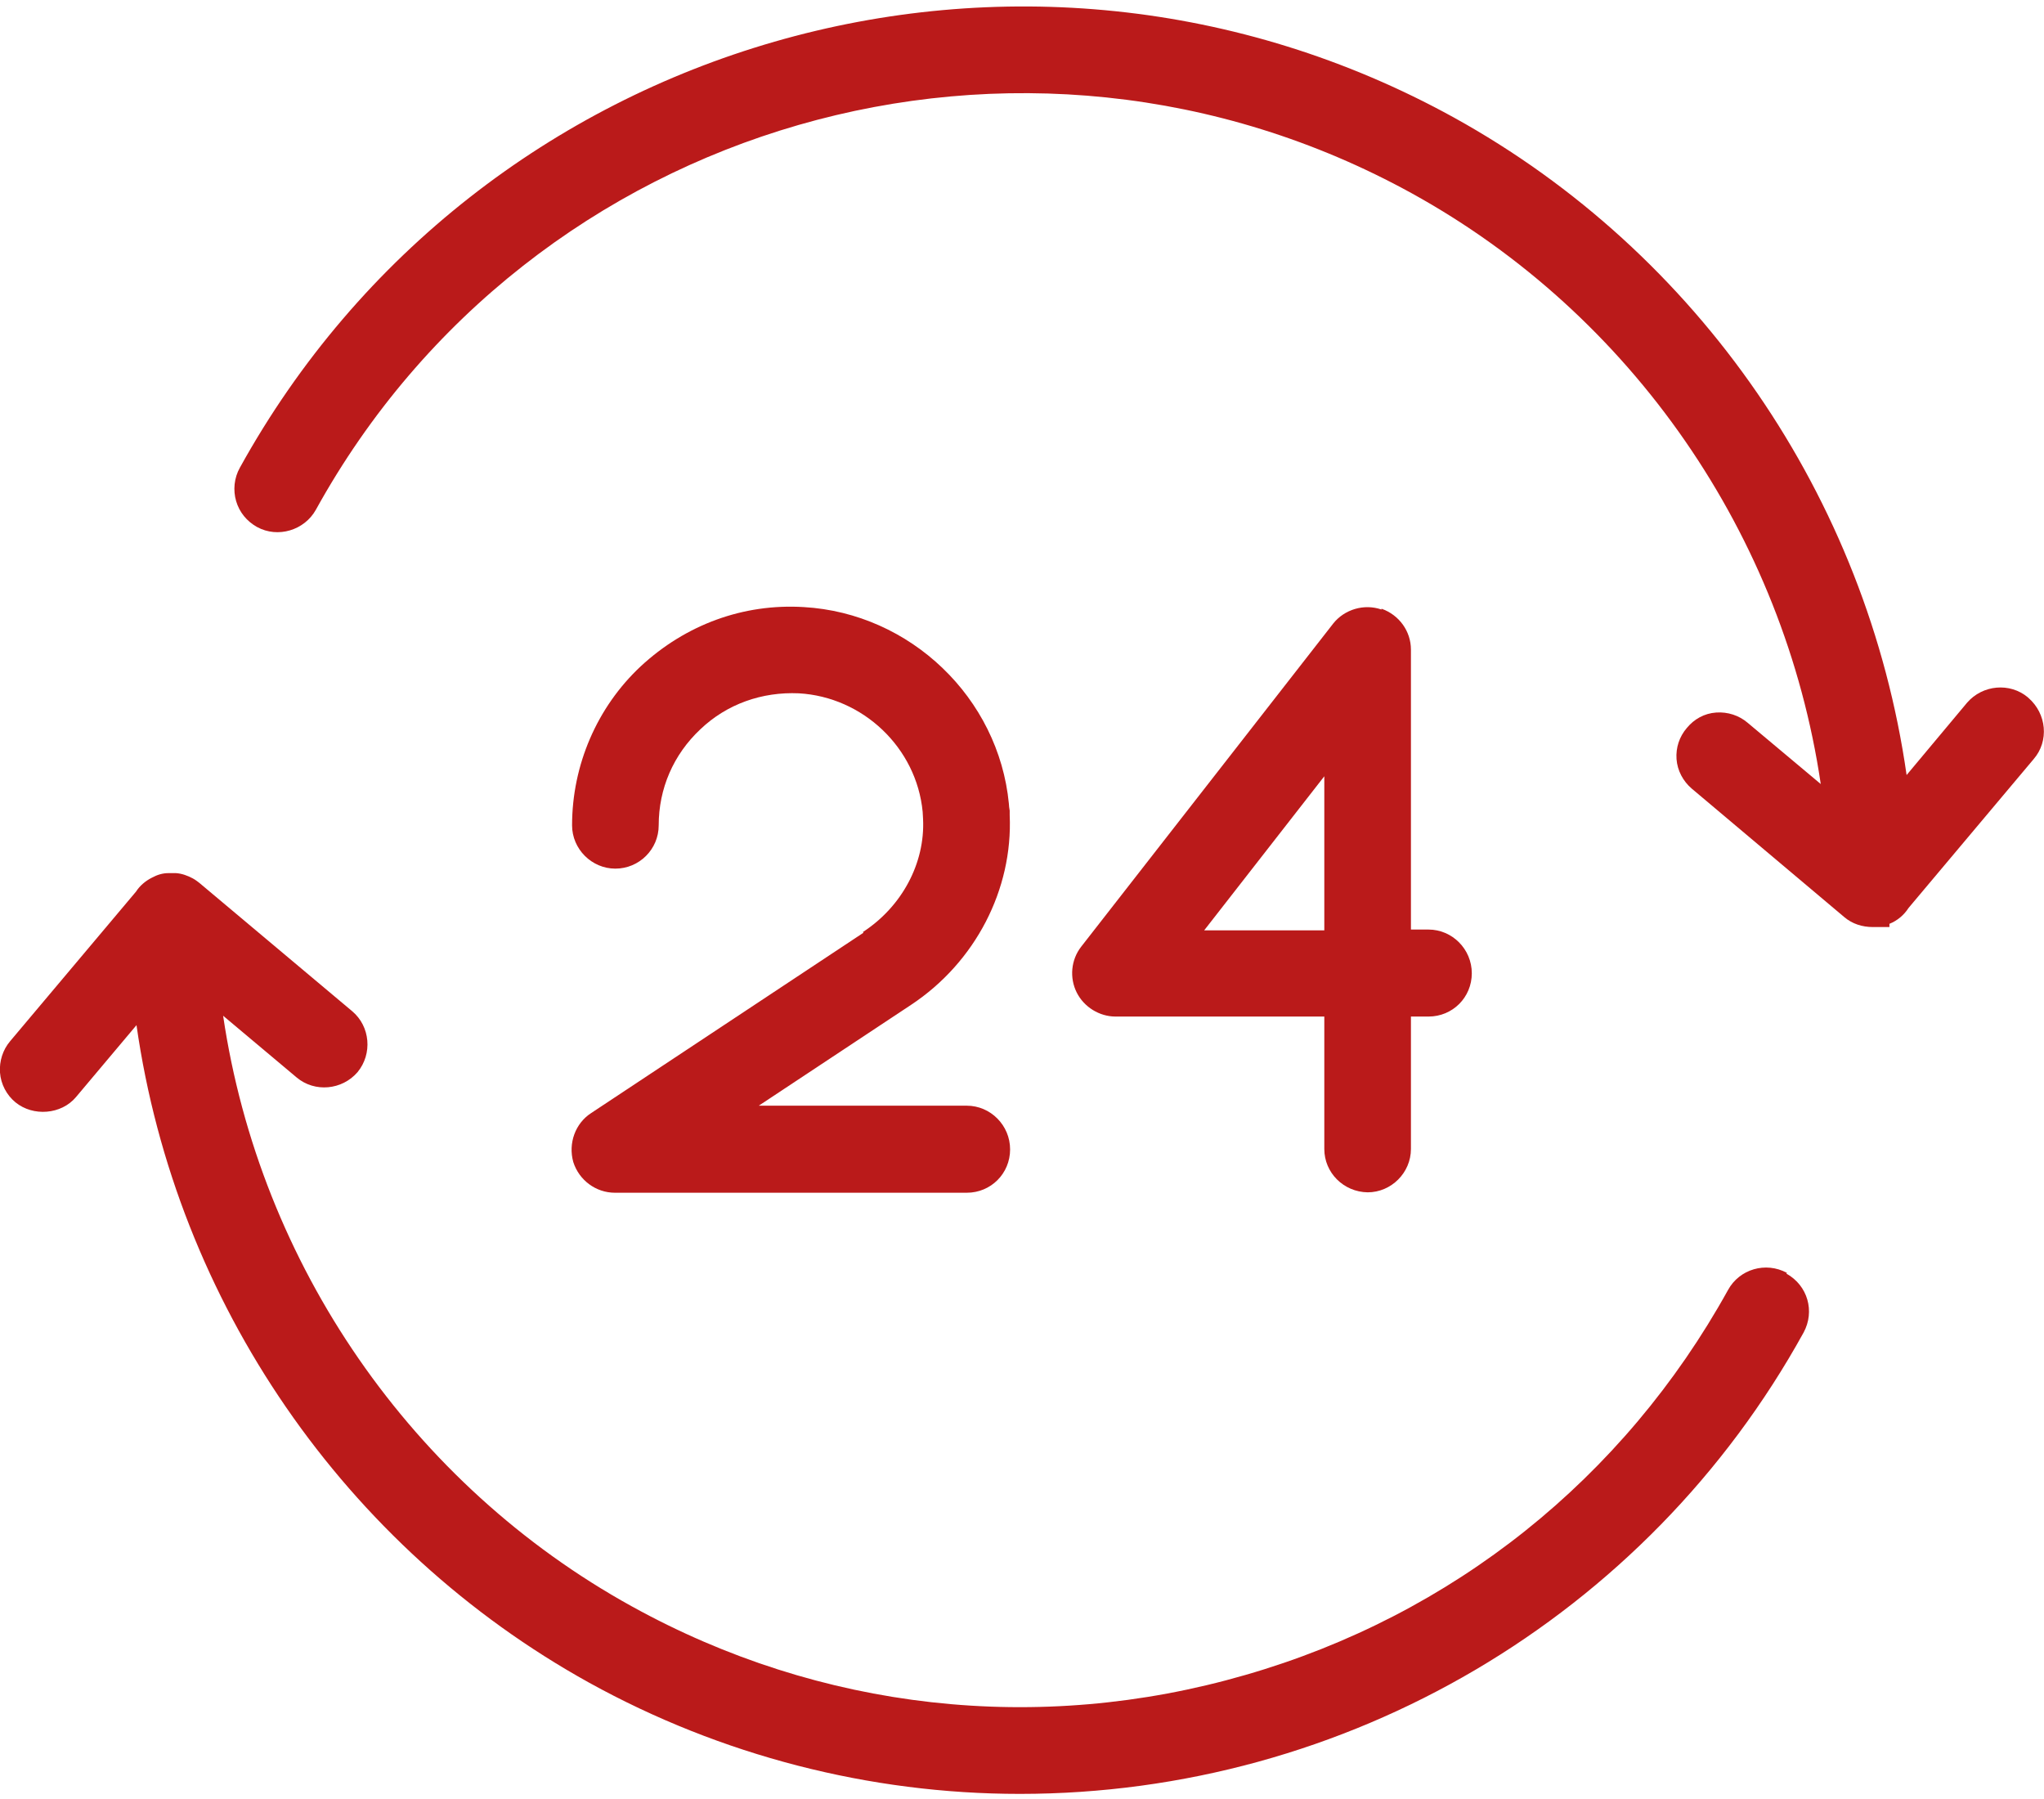
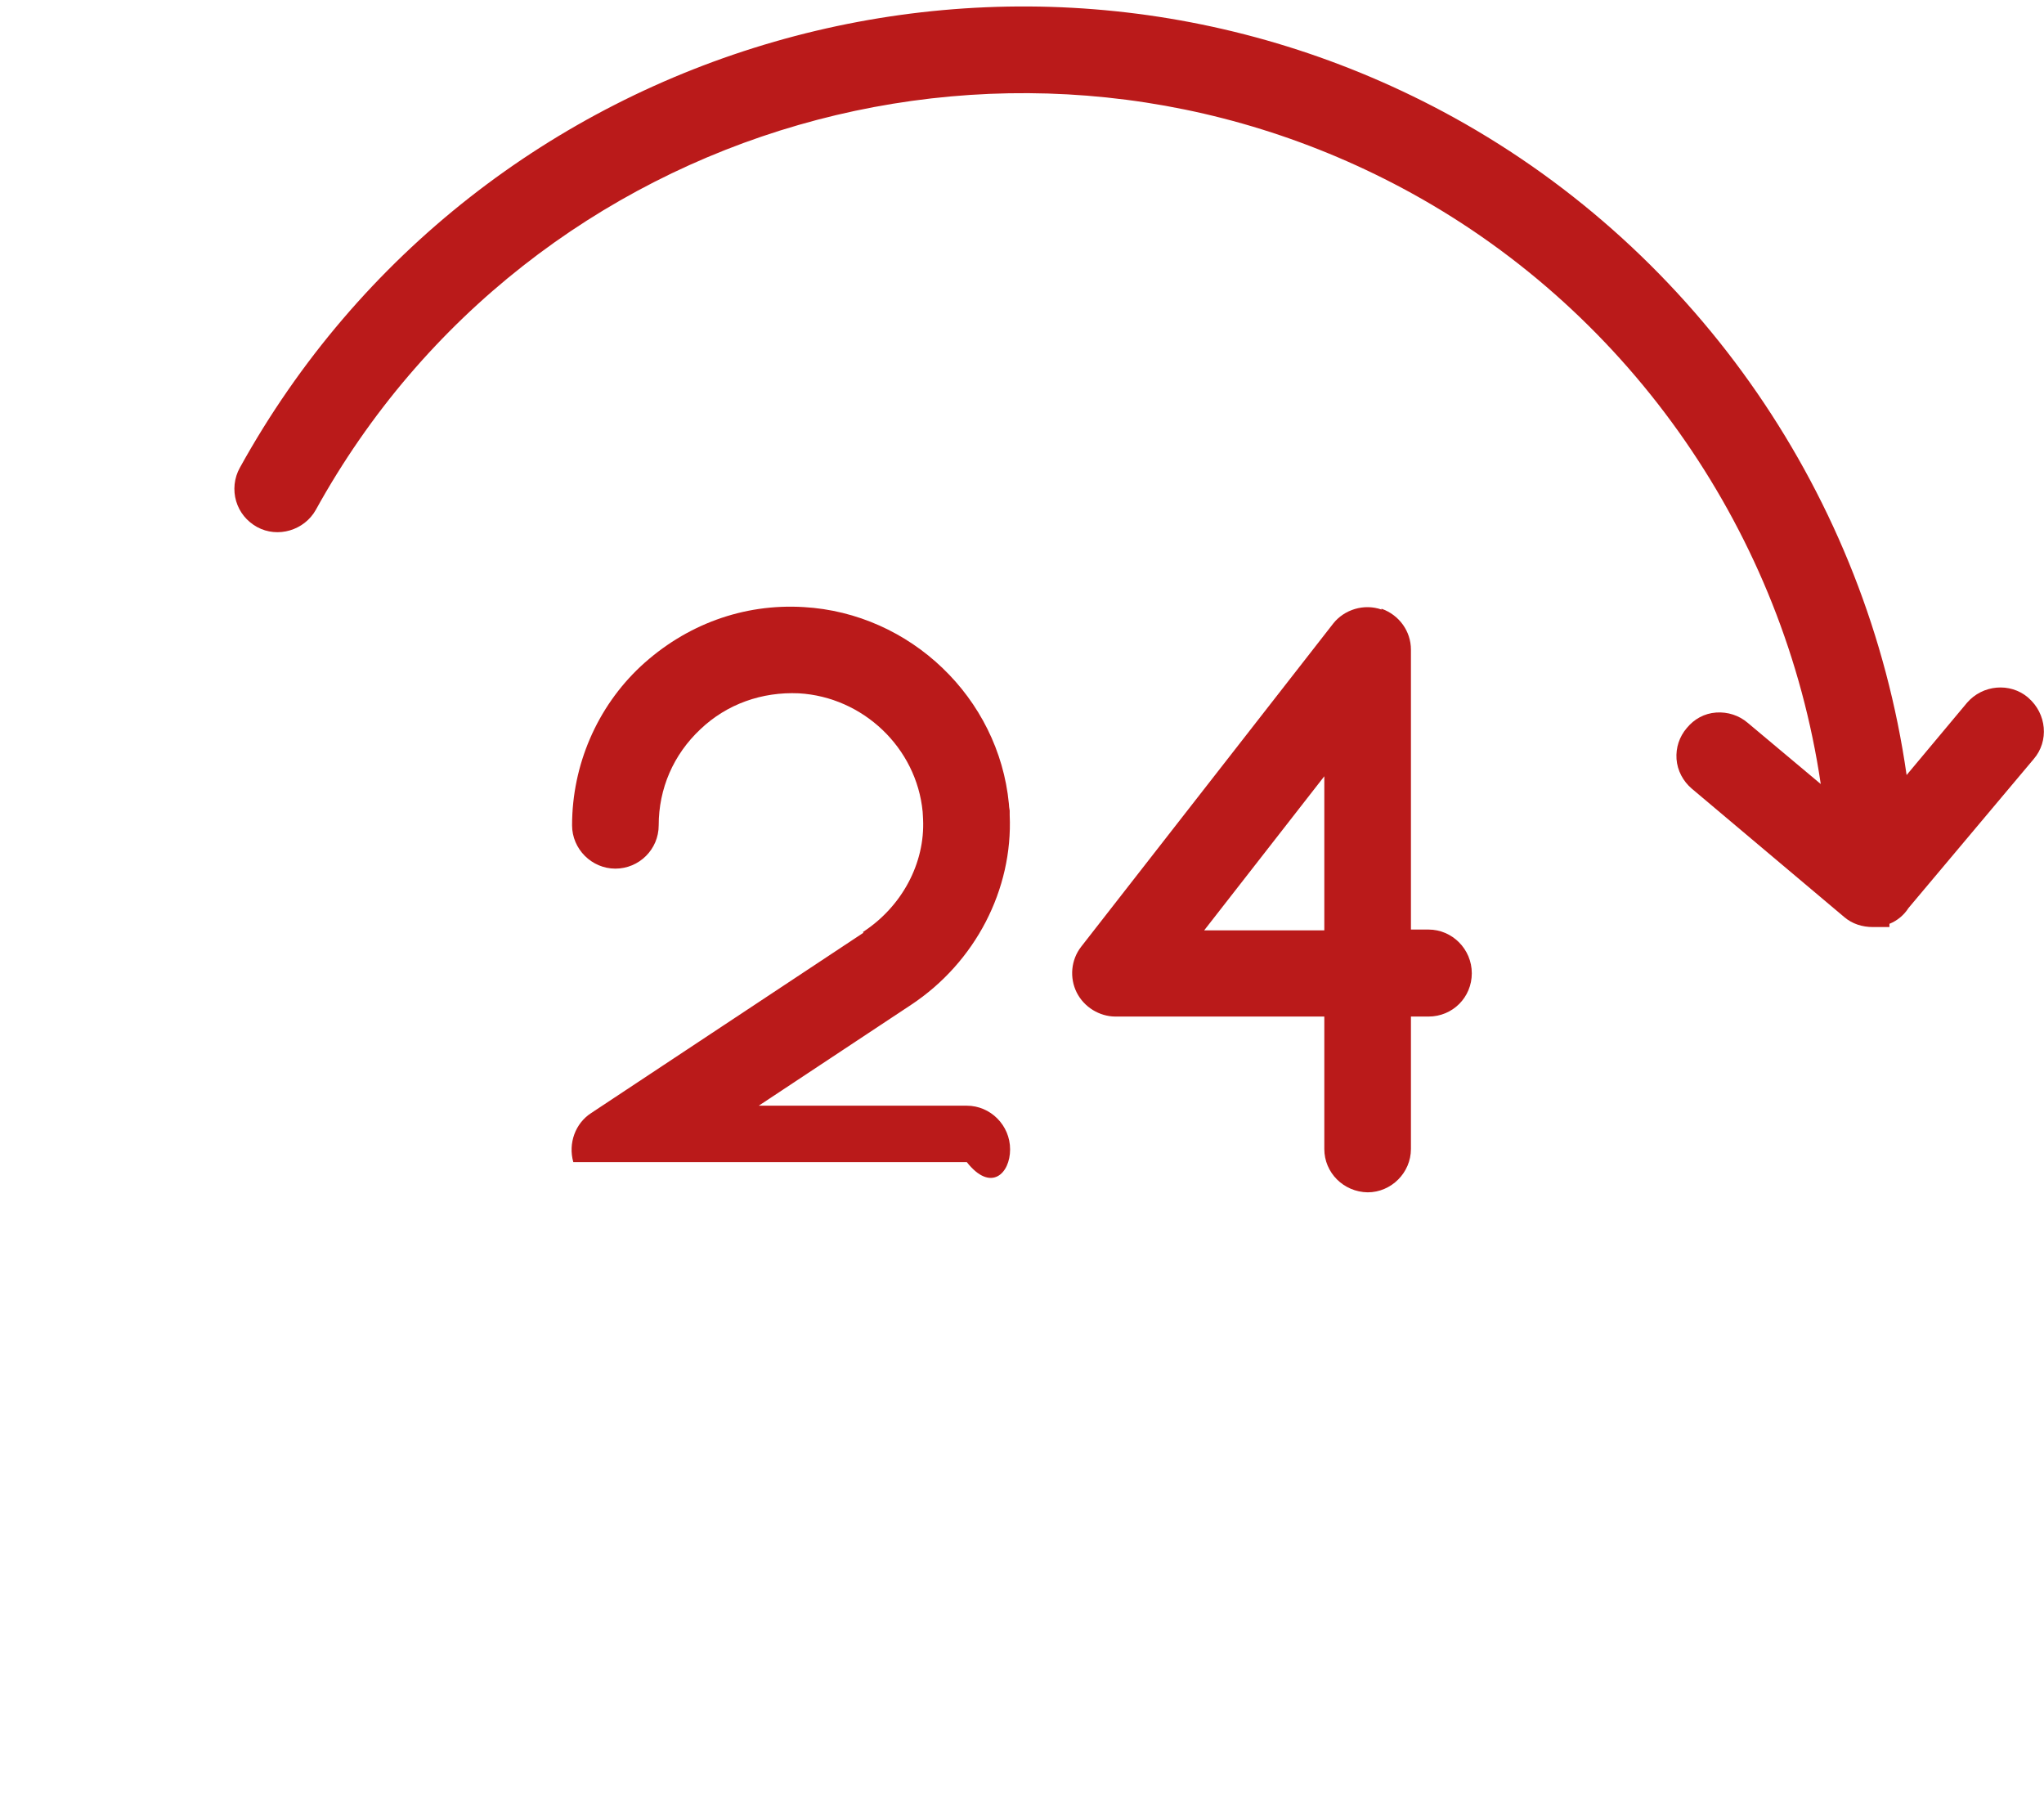
<svg xmlns="http://www.w3.org/2000/svg" width="50" height="44" viewBox="0 0 50 44" fill="none">
-   <path d="M43.71 31.131C43.19 30.851 42.55 31.041 42.271 31.55C39.722 36.158 35.534 39.507 30.466 40.966C25.398 42.435 20.061 41.836 15.453 39.287C10.075 36.318 6.357 30.931 5.458 24.843L7.257 26.353C7.697 26.723 8.366 26.663 8.746 26.223C9.116 25.773 9.056 25.103 8.616 24.733L4.878 21.595C4.878 21.595 4.778 21.515 4.718 21.485C4.588 21.415 4.448 21.365 4.308 21.355C4.248 21.355 4.178 21.355 4.118 21.355C3.978 21.355 3.848 21.395 3.718 21.465C3.558 21.545 3.418 21.665 3.329 21.805L0.25 25.463C0.07 25.673 -0.02 25.953 5.56769e-05 26.233C0.02 26.513 0.16 26.783 0.38 26.962C0.81 27.312 1.499 27.262 1.859 26.832L3.339 25.073C4.308 31.86 8.436 37.847 14.413 41.156C17.632 42.935 21.27 43.875 24.948 43.875C32.935 43.875 40.282 39.547 44.12 32.59C44.4 32.07 44.22 31.441 43.7 31.151L43.71 31.131Z" fill="#BA1A1A" />
-   <path d="M21.12 22.814L14.463 27.222C14.074 27.472 13.894 27.962 14.024 28.422C14.164 28.862 14.573 29.172 15.043 29.172H23.649C24.239 29.172 24.709 28.702 24.709 28.112C24.709 27.522 24.229 27.043 23.649 27.043H18.561L22.29 24.574C23.859 23.534 24.779 21.755 24.699 19.936V19.826C24.689 19.766 24.679 19.706 24.679 19.656C24.429 17.067 22.27 14.998 19.661 14.848C18.182 14.758 16.772 15.278 15.673 16.297C14.603 17.297 13.994 18.716 13.994 20.186C13.994 20.765 14.473 21.245 15.053 21.245C15.633 21.245 16.113 20.775 16.113 20.186C16.113 19.286 16.473 18.456 17.132 17.837C17.782 17.217 18.642 16.917 19.541 16.957C21.11 17.047 22.42 18.287 22.57 19.856C22.57 19.916 22.58 19.966 22.58 20.036C22.63 21.115 22.06 22.175 21.11 22.794L21.12 22.814Z" fill="#BA1A1A" />
+   <path d="M21.12 22.814L14.463 27.222C14.074 27.472 13.894 27.962 14.024 28.422H23.649C24.239 29.172 24.709 28.702 24.709 28.112C24.709 27.522 24.229 27.043 23.649 27.043H18.561L22.29 24.574C23.859 23.534 24.779 21.755 24.699 19.936V19.826C24.689 19.766 24.679 19.706 24.679 19.656C24.429 17.067 22.27 14.998 19.661 14.848C18.182 14.758 16.772 15.278 15.673 16.297C14.603 17.297 13.994 18.716 13.994 20.186C13.994 20.765 14.473 21.245 15.053 21.245C15.633 21.245 16.113 20.775 16.113 20.186C16.113 19.286 16.473 18.456 17.132 17.837C17.782 17.217 18.642 16.917 19.541 16.957C21.11 17.047 22.42 18.287 22.57 19.856C22.57 19.916 22.58 19.966 22.58 20.036C22.63 21.115 22.06 22.175 21.11 22.794L21.12 22.814Z" fill="#BA1A1A" />
  <path d="M33.794 14.908C33.365 14.758 32.885 14.908 32.615 15.248L26.448 23.154C26.198 23.474 26.158 23.914 26.338 24.274C26.518 24.634 26.898 24.863 27.288 24.863H32.395V28.102C32.395 28.682 32.865 29.152 33.455 29.162C34.034 29.162 34.514 28.682 34.514 28.102V24.863H34.944C35.534 24.863 36.003 24.394 36.003 23.804C36.003 23.214 35.524 22.735 34.944 22.735H34.514V15.888C34.514 15.438 34.224 15.038 33.794 14.888V14.908ZM32.395 18.986V22.755H29.456L32.395 18.986Z" fill="#BA1A1A" />
  <path d="M49.607 17.057C49.167 16.687 48.498 16.747 48.118 17.187L46.639 18.956C45.669 12.169 41.551 6.182 35.564 2.874C25.009 -2.944 11.695 0.894 5.867 11.44C5.727 11.69 5.697 11.989 5.777 12.259C5.857 12.529 6.037 12.749 6.287 12.889C6.797 13.169 7.447 12.969 7.726 12.469C12.984 2.944 25.009 -0.525 34.544 4.733C39.922 7.701 43.64 13.089 44.539 19.176L42.75 17.677C42.54 17.497 42.261 17.407 41.981 17.427C41.691 17.447 41.441 17.587 41.261 17.807C41.081 18.017 40.991 18.286 41.011 18.566C41.031 18.846 41.171 19.106 41.381 19.286L45.119 22.434C45.309 22.594 45.549 22.674 45.819 22.674C45.839 22.674 45.849 22.674 45.859 22.674H46.219V22.595C46.419 22.515 46.579 22.375 46.688 22.205L49.747 18.566C50.127 18.127 50.067 17.457 49.617 17.067L49.607 17.057Z" fill="#BA1A1A" />
</svg>